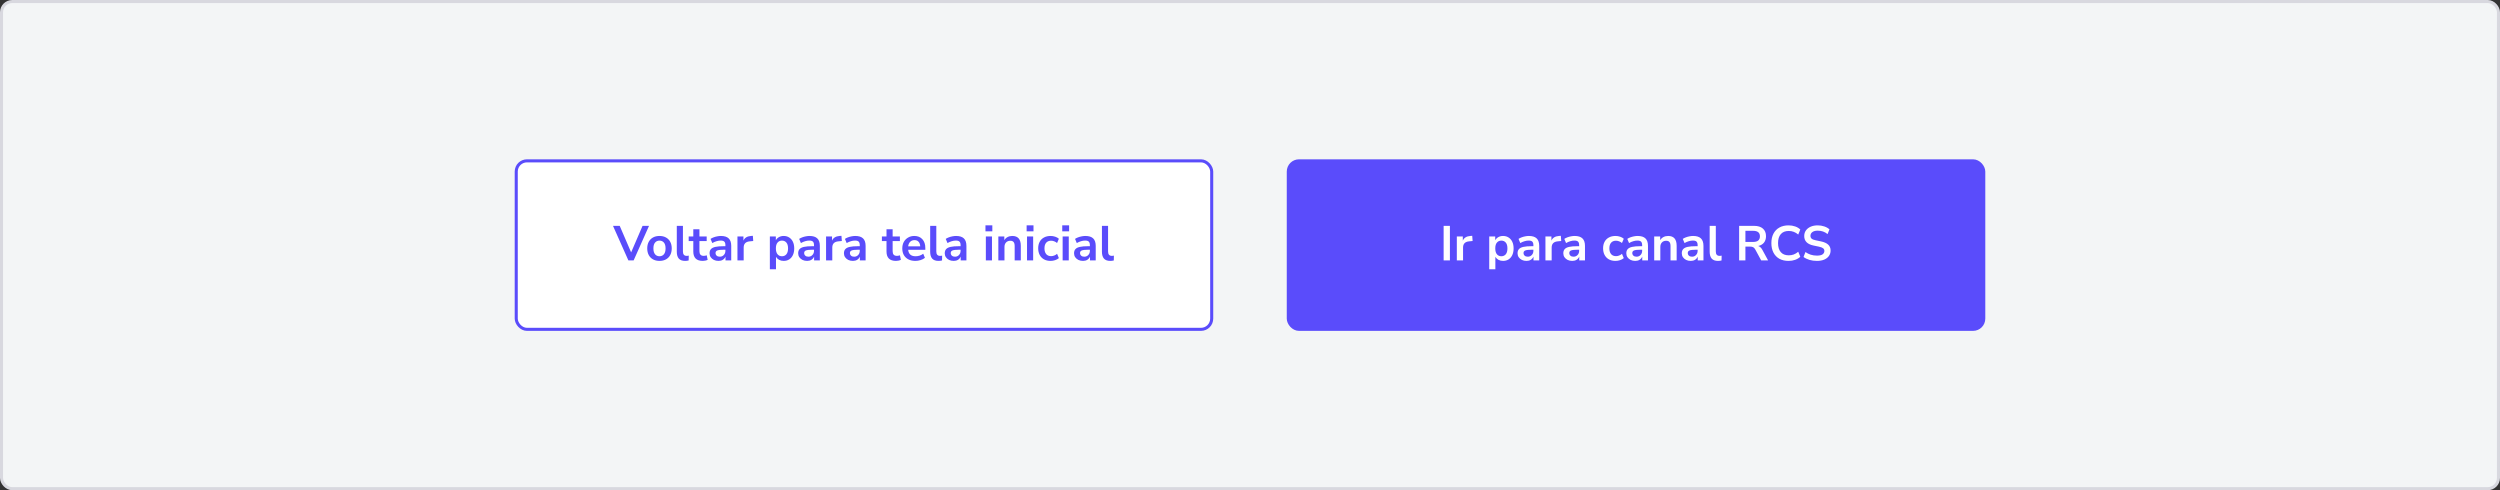
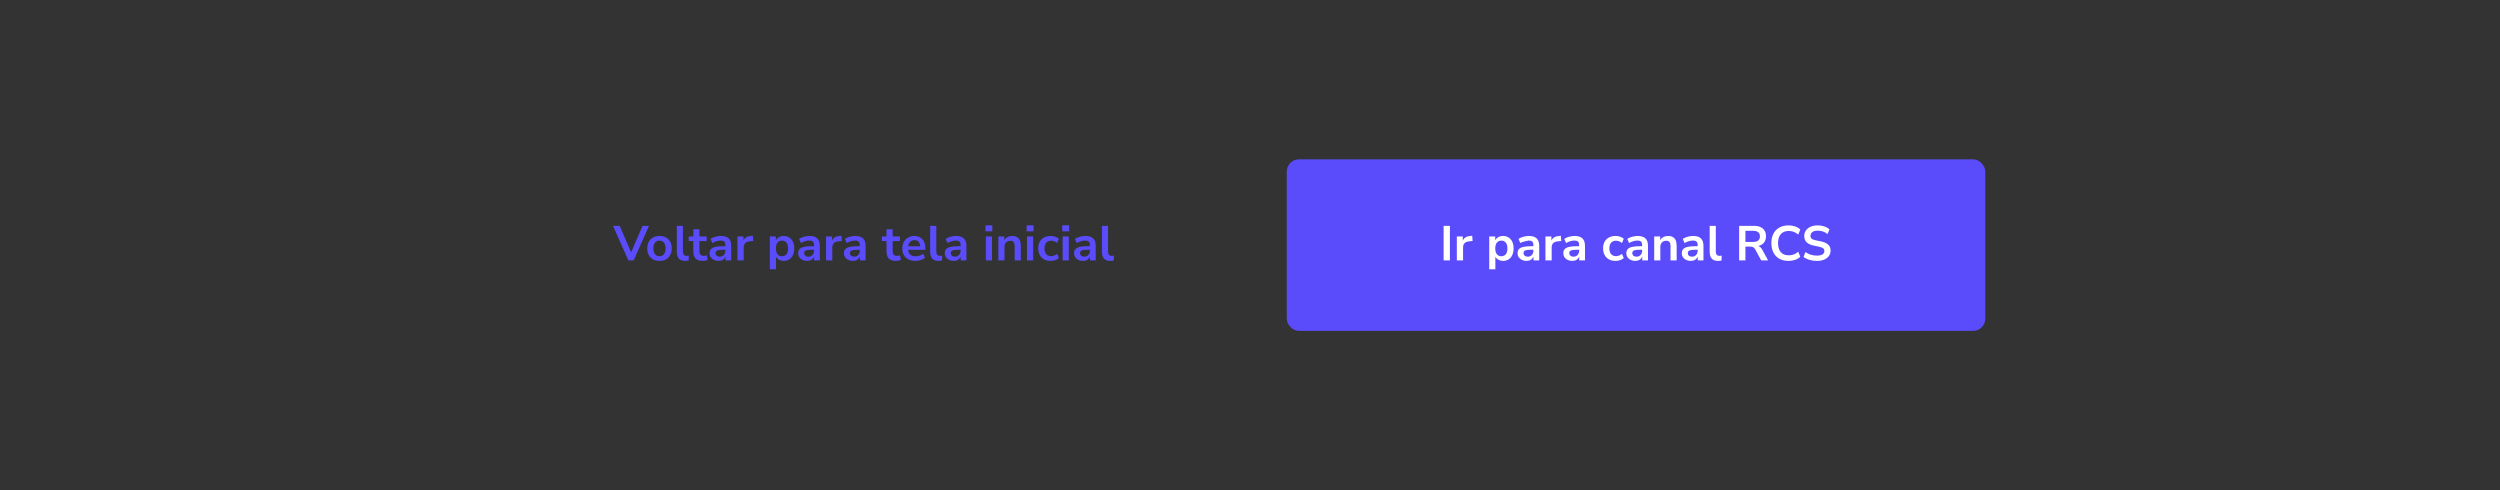
<svg xmlns="http://www.w3.org/2000/svg" width="816" height="160" viewBox="0 0 816 160" fill="none">
  <rect x="0" y="0" width="816" height="160" fill="#333333" stroke="none" />
-   <rect x="0.5" y="0.5" width="815" height="159" rx="3.5" fill="#F3F5F6" stroke="#D8D8DF" />
-   <rect x="168.5" y="52.5" width="227" height="55" rx="3.5" fill="white" />
  <path d="M205.106 85L200.082 73.72H202.274L206.002 82.376L209.73 73.72H211.842L206.818 85H205.106ZM215.256 85.16C214.446 85.16 213.742 84.995 213.144 84.664C212.547 84.333 212.083 83.864 211.752 83.256C211.422 82.637 211.256 81.912 211.256 81.08C211.256 80.248 211.422 79.528 211.752 78.92C212.083 78.312 212.547 77.843 213.144 77.512C213.742 77.181 214.446 77.016 215.256 77.016C216.067 77.016 216.771 77.181 217.368 77.512C217.966 77.843 218.43 78.312 218.76 78.92C219.091 79.528 219.256 80.248 219.256 81.08C219.256 81.912 219.091 82.637 218.76 83.256C218.43 83.864 217.966 84.333 217.368 84.664C216.771 84.995 216.067 85.16 215.256 85.16ZM215.256 83.64C215.854 83.64 216.334 83.427 216.696 83C217.059 82.563 217.24 81.923 217.24 81.08C217.24 80.227 217.059 79.592 216.696 79.176C216.334 78.749 215.854 78.536 215.256 78.536C214.659 78.536 214.179 78.749 213.816 79.176C213.454 79.592 213.272 80.227 213.272 81.08C213.272 81.923 213.454 82.563 213.816 83C214.179 83.427 214.659 83.64 215.256 83.64ZM223.627 85.16C222.699 85.16 222.011 84.909 221.563 84.408C221.126 83.896 220.907 83.149 220.907 82.168V73.72H222.907V82.072C222.907 83.032 223.313 83.512 224.123 83.512C224.241 83.512 224.358 83.507 224.475 83.496C224.593 83.485 224.705 83.464 224.811 83.432L224.779 85.016C224.395 85.112 224.011 85.16 223.627 85.16ZM229.397 85.16C227.328 85.16 226.293 84.136 226.293 82.088V78.68H224.789V77.176H226.293V74.84H228.293V77.176H230.661V78.68H228.293V81.976C228.293 82.488 228.405 82.872 228.629 83.128C228.853 83.384 229.216 83.512 229.717 83.512C229.867 83.512 230.021 83.496 230.181 83.464C230.341 83.421 230.507 83.379 230.677 83.336L230.981 84.808C230.789 84.915 230.544 85 230.245 85.064C229.957 85.128 229.675 85.16 229.397 85.16ZM234.53 85.16C233.965 85.16 233.458 85.053 233.01 84.84C232.573 84.616 232.226 84.317 231.97 83.944C231.725 83.571 231.602 83.149 231.602 82.68C231.602 82.104 231.751 81.651 232.05 81.32C232.349 80.979 232.834 80.733 233.506 80.584C234.178 80.435 235.079 80.36 236.21 80.36H236.77V80.024C236.77 79.491 236.653 79.107 236.418 78.872C236.183 78.637 235.789 78.52 235.234 78.52C234.797 78.52 234.349 78.589 233.89 78.728C233.431 78.856 232.967 79.059 232.498 79.336L231.922 77.976C232.199 77.784 232.525 77.619 232.898 77.48C233.282 77.331 233.682 77.219 234.098 77.144C234.525 77.059 234.925 77.016 235.298 77.016C236.439 77.016 237.287 77.283 237.842 77.816C238.397 78.339 238.674 79.155 238.674 80.264V85H236.802V83.752C236.621 84.189 236.333 84.536 235.938 84.792C235.543 85.037 235.074 85.16 234.53 85.16ZM234.946 83.784C235.469 83.784 235.901 83.603 236.242 83.24C236.594 82.877 236.77 82.419 236.77 81.864V81.512H236.226C235.223 81.512 234.525 81.592 234.13 81.752C233.746 81.901 233.554 82.179 233.554 82.584C233.554 82.936 233.677 83.224 233.922 83.448C234.167 83.672 234.509 83.784 234.946 83.784ZM240.704 85V77.176H242.656V78.552C243.04 77.624 243.861 77.112 245.12 77.016L245.728 76.968L245.856 78.664L244.704 78.776C243.392 78.904 242.736 79.576 242.736 80.792V85H240.704ZM251.282 87.88V77.176H253.234V78.424C253.458 77.997 253.794 77.656 254.242 77.4C254.701 77.144 255.218 77.016 255.794 77.016C256.477 77.016 257.074 77.181 257.586 77.512C258.109 77.843 258.514 78.312 258.802 78.92C259.09 79.517 259.234 80.237 259.234 81.08C259.234 81.912 259.09 82.637 258.802 83.256C258.514 83.864 258.114 84.333 257.602 84.664C257.09 84.995 256.488 85.16 255.794 85.16C255.24 85.16 254.738 85.043 254.29 84.808C253.853 84.563 253.517 84.237 253.282 83.832V87.88H251.282ZM255.234 83.64C255.832 83.64 256.312 83.427 256.674 83C257.037 82.563 257.218 81.923 257.218 81.08C257.218 80.227 257.037 79.592 256.674 79.176C256.312 78.749 255.832 78.536 255.234 78.536C254.637 78.536 254.157 78.749 253.794 79.176C253.432 79.592 253.25 80.227 253.25 81.08C253.25 81.923 253.432 82.563 253.794 83C254.157 83.427 254.637 83.64 255.234 83.64ZM263.452 85.16C262.887 85.16 262.38 85.053 261.932 84.84C261.495 84.616 261.148 84.317 260.892 83.944C260.647 83.571 260.524 83.149 260.524 82.68C260.524 82.104 260.673 81.651 260.972 81.32C261.271 80.979 261.756 80.733 262.428 80.584C263.1 80.435 264.001 80.36 265.132 80.36H265.692V80.024C265.692 79.491 265.575 79.107 265.34 78.872C265.105 78.637 264.711 78.52 264.156 78.52C263.719 78.52 263.271 78.589 262.812 78.728C262.353 78.856 261.889 79.059 261.42 79.336L260.844 77.976C261.121 77.784 261.447 77.619 261.82 77.48C262.204 77.331 262.604 77.219 263.02 77.144C263.447 77.059 263.847 77.016 264.22 77.016C265.361 77.016 266.209 77.283 266.764 77.816C267.319 78.339 267.596 79.155 267.596 80.264V85H265.724V83.752C265.543 84.189 265.255 84.536 264.86 84.792C264.465 85.037 263.996 85.16 263.452 85.16ZM263.868 83.784C264.391 83.784 264.823 83.603 265.164 83.24C265.516 82.877 265.692 82.419 265.692 81.864V81.512H265.148C264.145 81.512 263.447 81.592 263.052 81.752C262.668 81.901 262.476 82.179 262.476 82.584C262.476 82.936 262.599 83.224 262.844 83.448C263.089 83.672 263.431 83.784 263.868 83.784ZM269.626 85V77.176H271.578V78.552C271.962 77.624 272.783 77.112 274.042 77.016L274.65 76.968L274.778 78.664L273.626 78.776C272.314 78.904 271.658 79.576 271.658 80.792V85H269.626ZM278.389 85.16C277.824 85.16 277.317 85.053 276.869 84.84C276.432 84.616 276.085 84.317 275.829 83.944C275.584 83.571 275.461 83.149 275.461 82.68C275.461 82.104 275.611 81.651 275.909 81.32C276.208 80.979 276.693 80.733 277.365 80.584C278.037 80.435 278.939 80.36 280.069 80.36H280.629V80.024C280.629 79.491 280.512 79.107 280.277 78.872C280.043 78.637 279.648 78.52 279.093 78.52C278.656 78.52 278.208 78.589 277.749 78.728C277.291 78.856 276.827 79.059 276.357 79.336L275.781 77.976C276.059 77.784 276.384 77.619 276.757 77.48C277.141 77.331 277.541 77.219 277.957 77.144C278.384 77.059 278.784 77.016 279.157 77.016C280.299 77.016 281.147 77.283 281.701 77.816C282.256 78.339 282.533 79.155 282.533 80.264V85H280.661V83.752C280.48 84.189 280.192 84.536 279.797 84.792C279.403 85.037 278.933 85.16 278.389 85.16ZM278.805 83.784C279.328 83.784 279.76 83.603 280.101 83.24C280.453 82.877 280.629 82.419 280.629 81.864V81.512H280.085C279.083 81.512 278.384 81.592 277.989 81.752C277.605 81.901 277.413 82.179 277.413 82.584C277.413 82.936 277.536 83.224 277.781 83.448C278.027 83.672 278.368 83.784 278.805 83.784ZM292.46 85.16C290.391 85.16 289.356 84.136 289.356 82.088V78.68H287.852V77.176H289.356V74.84H291.356V77.176H293.724V78.68H291.356V81.976C291.356 82.488 291.468 82.872 291.692 83.128C291.916 83.384 292.279 83.512 292.78 83.512C292.929 83.512 293.084 83.496 293.244 83.464C293.404 83.421 293.569 83.379 293.74 83.336L294.044 84.808C293.852 84.915 293.607 85 293.308 85.064C293.02 85.128 292.737 85.16 292.46 85.16ZM298.794 85.16C297.909 85.16 297.146 84.995 296.506 84.664C295.866 84.333 295.37 83.864 295.018 83.256C294.677 82.648 294.506 81.928 294.506 81.096C294.506 80.285 294.672 79.576 295.002 78.968C295.344 78.36 295.808 77.885 296.394 77.544C296.992 77.192 297.669 77.016 298.426 77.016C299.536 77.016 300.41 77.368 301.05 78.072C301.701 78.776 302.026 79.736 302.026 80.952V81.544H296.426C296.576 82.941 297.376 83.64 298.826 83.64C299.264 83.64 299.701 83.576 300.138 83.448C300.576 83.309 300.976 83.096 301.338 82.808L301.898 84.152C301.525 84.461 301.056 84.707 300.49 84.888C299.925 85.069 299.36 85.16 298.794 85.16ZM298.506 78.376C297.92 78.376 297.445 78.557 297.082 78.92C296.72 79.283 296.501 79.773 296.426 80.392H300.362C300.32 79.741 300.138 79.245 299.818 78.904C299.509 78.552 299.072 78.376 298.506 78.376ZM306.33 85.16C305.402 85.16 304.714 84.909 304.266 84.408C303.829 83.896 303.61 83.149 303.61 82.168V73.72H305.61V82.072C305.61 83.032 306.016 83.512 306.826 83.512C306.944 83.512 307.061 83.507 307.178 83.496C307.296 83.485 307.408 83.464 307.514 83.432L307.482 85.016C307.098 85.112 306.714 85.16 306.33 85.16ZM311.296 85.16C310.73 85.16 310.224 85.053 309.776 84.84C309.338 84.616 308.992 84.317 308.736 83.944C308.49 83.571 308.368 83.149 308.368 82.68C308.368 82.104 308.517 81.651 308.816 81.32C309.114 80.979 309.6 80.733 310.272 80.584C310.944 80.435 311.845 80.36 312.976 80.36H313.536V80.024C313.536 79.491 313.418 79.107 313.184 78.872C312.949 78.637 312.554 78.52 312 78.52C311.562 78.52 311.114 78.589 310.656 78.728C310.197 78.856 309.733 79.059 309.264 79.336L308.688 77.976C308.965 77.784 309.29 77.619 309.664 77.48C310.048 77.331 310.448 77.219 310.864 77.144C311.29 77.059 311.69 77.016 312.064 77.016C313.205 77.016 314.053 77.283 314.608 77.816C315.162 78.339 315.44 79.155 315.44 80.264V85H313.568V83.752C313.386 84.189 313.098 84.536 312.704 84.792C312.309 85.037 311.84 85.16 311.296 85.16ZM311.712 83.784C312.234 83.784 312.666 83.603 313.008 83.24C313.36 82.877 313.536 82.419 313.536 81.864V81.512H312.992C311.989 81.512 311.29 81.592 310.896 81.752C310.512 81.901 310.32 82.179 310.32 82.584C310.32 82.936 310.442 83.224 310.688 83.448C310.933 83.672 311.274 83.784 311.712 83.784ZM321.654 75.496V73.544H323.894V75.496H321.654ZM321.782 85V77.176H323.782V85H321.782ZM325.86 85V77.176H327.812V78.392C328.079 77.944 328.436 77.603 328.884 77.368C329.343 77.133 329.855 77.016 330.42 77.016C332.266 77.016 333.188 78.088 333.188 80.232V85H331.188V80.328C331.188 79.72 331.071 79.277 330.836 79C330.612 78.723 330.26 78.584 329.78 78.584C329.194 78.584 328.724 78.771 328.372 79.144C328.031 79.507 327.86 79.992 327.86 80.6V85H325.86ZM335.092 75.496V73.544H337.332V75.496H335.092ZM335.22 85V77.176H337.22V85H335.22ZM342.914 85.16C342.092 85.16 341.378 84.995 340.77 84.664C340.162 84.323 339.692 83.843 339.362 83.224C339.031 82.605 338.866 81.88 338.866 81.048C338.866 80.216 339.031 79.501 339.362 78.904C339.692 78.296 340.162 77.832 340.77 77.512C341.378 77.181 342.092 77.016 342.914 77.016C343.415 77.016 343.911 77.096 344.402 77.256C344.892 77.416 345.298 77.64 345.618 77.928L345.026 79.32C344.748 79.075 344.434 78.888 344.082 78.76C343.74 78.632 343.41 78.568 343.09 78.568C342.396 78.568 341.858 78.787 341.474 79.224C341.1 79.651 340.914 80.264 340.914 81.064C340.914 81.853 341.1 82.477 341.474 82.936C341.858 83.384 342.396 83.608 343.09 83.608C343.399 83.608 343.73 83.544 344.082 83.416C344.434 83.288 344.748 83.096 345.026 82.84L345.618 84.248C345.298 84.525 344.887 84.749 344.386 84.92C343.895 85.08 343.404 85.16 342.914 85.16ZM346.717 75.496V73.544H348.957V75.496H346.717ZM346.845 85V77.176H348.845V85H346.845ZM353.499 85.16C352.933 85.16 352.427 85.053 351.979 84.84C351.541 84.616 351.195 84.317 350.939 83.944C350.693 83.571 350.571 83.149 350.571 82.68C350.571 82.104 350.72 81.651 351.019 81.32C351.317 80.979 351.803 80.733 352.475 80.584C353.147 80.435 354.048 80.36 355.179 80.36H355.739V80.024C355.739 79.491 355.621 79.107 355.387 78.872C355.152 78.637 354.757 78.52 354.203 78.52C353.765 78.52 353.317 78.589 352.859 78.728C352.4 78.856 351.936 79.059 351.467 79.336L350.891 77.976C351.168 77.784 351.493 77.619 351.867 77.48C352.251 77.331 352.651 77.219 353.067 77.144C353.493 77.059 353.893 77.016 354.267 77.016C355.408 77.016 356.256 77.283 356.811 77.816C357.365 78.339 357.643 79.155 357.643 80.264V85H355.771V83.752C355.589 84.189 355.301 84.536 354.907 84.792C354.512 85.037 354.043 85.16 353.499 85.16ZM353.915 83.784C354.437 83.784 354.869 83.603 355.211 83.24C355.563 82.877 355.739 82.419 355.739 81.864V81.512H355.195C354.192 81.512 353.493 81.592 353.099 81.752C352.715 81.901 352.523 82.179 352.523 82.584C352.523 82.936 352.645 83.224 352.891 83.448C353.136 83.672 353.477 83.784 353.915 83.784ZM362.393 85.16C361.465 85.16 360.777 84.909 360.329 84.408C359.891 83.896 359.673 83.149 359.673 82.168V73.72H361.673V82.072C361.673 83.032 362.078 83.512 362.889 83.512C363.006 83.512 363.123 83.507 363.241 83.496C363.358 83.485 363.47 83.464 363.577 83.432L363.545 85.016C363.161 85.112 362.777 85.16 362.393 85.16Z" fill="#5A4CFB" />
-   <rect x="168.5" y="52.5" width="227" height="55" rx="3.5" stroke="#5A4CFB" />
  <rect x="420.5" y="52.5" width="227" height="55" rx="3.5" fill="#5A4CFB" />
-   <path d="M471.201 85V73.72H473.249V85H471.201ZM475.509 85V77.176H477.461V78.552C477.845 77.624 478.666 77.112 479.925 77.016L480.533 76.968L480.661 78.664L479.509 78.776C478.197 78.904 477.541 79.576 477.541 80.792V85H475.509ZM486.087 87.88V77.176H488.039V78.424C488.263 77.997 488.599 77.656 489.047 77.4C489.506 77.144 490.023 77.016 490.599 77.016C491.282 77.016 491.879 77.181 492.391 77.512C492.914 77.843 493.319 78.312 493.607 78.92C493.895 79.517 494.039 80.237 494.039 81.08C494.039 81.912 493.895 82.637 493.607 83.256C493.319 83.864 492.919 84.333 492.407 84.664C491.895 84.995 491.292 85.16 490.599 85.16C490.044 85.16 489.543 85.043 489.095 84.808C488.658 84.563 488.322 84.237 488.087 83.832V87.88H486.087ZM490.039 83.64C490.636 83.64 491.116 83.427 491.479 83C491.842 82.563 492.023 81.923 492.023 81.08C492.023 80.227 491.842 79.592 491.479 79.176C491.116 78.749 490.636 78.536 490.039 78.536C489.442 78.536 488.962 78.749 488.599 79.176C488.236 79.592 488.055 80.227 488.055 81.08C488.055 81.923 488.236 82.563 488.599 83C488.962 83.427 489.442 83.64 490.039 83.64ZM498.257 85.16C497.691 85.16 497.185 85.053 496.737 84.84C496.299 84.616 495.953 84.317 495.697 83.944C495.451 83.571 495.329 83.149 495.329 82.68C495.329 82.104 495.478 81.651 495.777 81.32C496.075 80.979 496.561 80.733 497.233 80.584C497.905 80.435 498.806 80.36 499.937 80.36H500.497V80.024C500.497 79.491 500.379 79.107 500.145 78.872C499.91 78.637 499.515 78.52 498.961 78.52C498.523 78.52 498.075 78.589 497.617 78.728C497.158 78.856 496.694 79.059 496.225 79.336L495.649 77.976C495.926 77.784 496.251 77.619 496.625 77.48C497.009 77.331 497.409 77.219 497.825 77.144C498.251 77.059 498.651 77.016 499.025 77.016C500.166 77.016 501.014 77.283 501.569 77.816C502.123 78.339 502.401 79.155 502.401 80.264V85H500.529V83.752C500.347 84.189 500.059 84.536 499.665 84.792C499.27 85.037 498.801 85.16 498.257 85.16ZM498.673 83.784C499.195 83.784 499.627 83.603 499.969 83.24C500.321 82.877 500.497 82.419 500.497 81.864V81.512H499.953C498.95 81.512 498.251 81.592 497.857 81.752C497.473 81.901 497.281 82.179 497.281 82.584C497.281 82.936 497.403 83.224 497.649 83.448C497.894 83.672 498.235 83.784 498.673 83.784ZM504.431 85V77.176H506.383V78.552C506.767 77.624 507.588 77.112 508.847 77.016L509.455 76.968L509.583 78.664L508.431 78.776C507.119 78.904 506.463 79.576 506.463 80.792V85H504.431ZM513.194 85.16C512.629 85.16 512.122 85.053 511.674 84.84C511.237 84.616 510.89 84.317 510.634 83.944C510.389 83.571 510.266 83.149 510.266 82.68C510.266 82.104 510.415 81.651 510.714 81.32C511.013 80.979 511.498 80.733 512.17 80.584C512.842 80.435 513.743 80.36 514.874 80.36H515.434V80.024C515.434 79.491 515.317 79.107 515.082 78.872C514.847 78.637 514.453 78.52 513.898 78.52C513.461 78.52 513.013 78.589 512.554 78.728C512.095 78.856 511.631 79.059 511.162 79.336L510.586 77.976C510.863 77.784 511.189 77.619 511.562 77.48C511.946 77.331 512.346 77.219 512.762 77.144C513.189 77.059 513.589 77.016 513.962 77.016C515.103 77.016 515.951 77.283 516.506 77.816C517.061 78.339 517.338 79.155 517.338 80.264V85H515.466V83.752C515.285 84.189 514.997 84.536 514.602 84.792C514.207 85.037 513.738 85.16 513.194 85.16ZM513.61 83.784C514.133 83.784 514.565 83.603 514.906 83.24C515.258 82.877 515.434 82.419 515.434 81.864V81.512H514.89C513.887 81.512 513.189 81.592 512.794 81.752C512.41 81.901 512.218 82.179 512.218 82.584C512.218 82.936 512.341 83.224 512.586 83.448C512.831 83.672 513.173 83.784 513.61 83.784ZM527.297 85.16C526.475 85.16 525.761 84.995 525.153 84.664C524.545 84.323 524.075 83.843 523.745 83.224C523.414 82.605 523.249 81.88 523.249 81.048C523.249 80.216 523.414 79.501 523.745 78.904C524.075 78.296 524.545 77.832 525.153 77.512C525.761 77.181 526.475 77.016 527.297 77.016C527.798 77.016 528.294 77.096 528.785 77.256C529.275 77.416 529.681 77.64 530.001 77.928L529.409 79.32C529.131 79.075 528.817 78.888 528.465 78.76C528.123 78.632 527.793 78.568 527.473 78.568C526.779 78.568 526.241 78.787 525.857 79.224C525.483 79.651 525.297 80.264 525.297 81.064C525.297 81.853 525.483 82.477 525.857 82.936C526.241 83.384 526.779 83.608 527.473 83.608C527.782 83.608 528.113 83.544 528.465 83.416C528.817 83.288 529.131 83.096 529.409 82.84L530.001 84.248C529.681 84.525 529.27 84.749 528.769 84.92C528.278 85.08 527.787 85.16 527.297 85.16ZM533.757 85.16C533.191 85.16 532.685 85.053 532.237 84.84C531.799 84.616 531.453 84.317 531.197 83.944C530.951 83.571 530.829 83.149 530.829 82.68C530.829 82.104 530.978 81.651 531.277 81.32C531.575 80.979 532.061 80.733 532.733 80.584C533.405 80.435 534.306 80.36 535.437 80.36H535.997V80.024C535.997 79.491 535.879 79.107 535.645 78.872C535.41 78.637 535.015 78.52 534.461 78.52C534.023 78.52 533.575 78.589 533.117 78.728C532.658 78.856 532.194 79.059 531.725 79.336L531.149 77.976C531.426 77.784 531.751 77.619 532.125 77.48C532.509 77.331 532.909 77.219 533.325 77.144C533.751 77.059 534.151 77.016 534.525 77.016C535.666 77.016 536.514 77.283 537.069 77.816C537.623 78.339 537.901 79.155 537.901 80.264V85H536.029V83.752C535.847 84.189 535.559 84.536 535.165 84.792C534.77 85.037 534.301 85.16 533.757 85.16ZM534.173 83.784C534.695 83.784 535.127 83.603 535.469 83.24C535.821 82.877 535.997 82.419 535.997 81.864V81.512H535.453C534.45 81.512 533.751 81.592 533.357 81.752C532.973 81.901 532.781 82.179 532.781 82.584C532.781 82.936 532.903 83.224 533.149 83.448C533.394 83.672 533.735 83.784 534.173 83.784ZM539.931 85V77.176H541.883V78.392C542.149 77.944 542.507 77.603 542.955 77.368C543.413 77.133 543.925 77.016 544.491 77.016C546.336 77.016 547.259 78.088 547.259 80.232V85H545.259V80.328C545.259 79.72 545.141 79.277 544.907 79C544.683 78.723 544.331 78.584 543.851 78.584C543.264 78.584 542.795 78.771 542.443 79.144C542.101 79.507 541.931 79.992 541.931 80.6V85H539.931ZM551.866 85.16C551.301 85.16 550.794 85.053 550.346 84.84C549.909 84.616 549.562 84.317 549.306 83.944C549.061 83.571 548.938 83.149 548.938 82.68C548.938 82.104 549.087 81.651 549.386 81.32C549.685 80.979 550.17 80.733 550.842 80.584C551.514 80.435 552.415 80.36 553.546 80.36H554.106V80.024C554.106 79.491 553.989 79.107 553.754 78.872C553.519 78.637 553.125 78.52 552.57 78.52C552.133 78.52 551.685 78.589 551.226 78.728C550.767 78.856 550.303 79.059 549.834 79.336L549.258 77.976C549.535 77.784 549.861 77.619 550.234 77.48C550.618 77.331 551.018 77.219 551.434 77.144C551.861 77.059 552.261 77.016 552.634 77.016C553.775 77.016 554.623 77.283 555.178 77.816C555.733 78.339 556.01 79.155 556.01 80.264V85H554.138V83.752C553.957 84.189 553.669 84.536 553.274 84.792C552.879 85.037 552.41 85.16 551.866 85.16ZM552.282 83.784C552.805 83.784 553.237 83.603 553.578 83.24C553.93 82.877 554.106 82.419 554.106 81.864V81.512H553.562C552.559 81.512 551.861 81.592 551.466 81.752C551.082 81.901 550.89 82.179 550.89 82.584C550.89 82.936 551.013 83.224 551.258 83.448C551.503 83.672 551.845 83.784 552.282 83.784ZM560.76 85.16C559.832 85.16 559.144 84.909 558.696 84.408C558.259 83.896 558.04 83.149 558.04 82.168V73.72H560.04V82.072C560.04 83.032 560.445 83.512 561.256 83.512C561.373 83.512 561.491 83.507 561.608 83.496C561.725 83.485 561.837 83.464 561.944 83.432L561.912 85.016C561.528 85.112 561.144 85.16 560.76 85.16ZM567.654 85V73.72H572.55C573.787 73.72 574.742 74.019 575.414 74.616C576.086 75.203 576.422 76.029 576.422 77.096C576.422 77.939 576.203 78.637 575.766 79.192C575.329 79.736 574.699 80.104 573.878 80.296C574.422 80.467 574.87 80.877 575.222 81.528L577.11 85H574.854L572.902 81.4C572.71 81.048 572.481 80.808 572.214 80.68C571.958 80.552 571.627 80.488 571.222 80.488H569.702V85H567.654ZM569.702 78.968H572.198C573.691 78.968 574.438 78.36 574.438 77.144C574.438 75.939 573.691 75.336 572.198 75.336H569.702V78.968ZM583.793 85.16C582.619 85.16 581.611 84.925 580.769 84.456C579.937 83.976 579.297 83.304 578.849 82.44C578.401 81.565 578.177 80.536 578.177 79.352C578.177 78.168 578.401 77.144 578.849 76.28C579.297 75.416 579.937 74.749 580.769 74.28C581.611 73.8 582.619 73.56 583.793 73.56C584.55 73.56 585.265 73.677 585.937 73.912C586.619 74.147 587.179 74.483 587.617 74.92L586.945 76.552C586.465 76.147 585.974 75.853 585.473 75.672C584.971 75.48 584.433 75.384 583.857 75.384C582.715 75.384 581.846 75.731 581.249 76.424C580.651 77.107 580.353 78.083 580.353 79.352C580.353 80.621 580.651 81.603 581.249 82.296C581.846 82.989 582.715 83.336 583.857 83.336C584.433 83.336 584.971 83.245 585.473 83.064C585.974 82.872 586.465 82.573 586.945 82.168L587.617 83.8C587.179 84.227 586.619 84.563 585.937 84.808C585.265 85.043 584.55 85.16 583.793 85.16ZM593.058 85.16C592.172 85.16 591.351 85.048 590.594 84.824C589.836 84.589 589.196 84.275 588.674 83.88L589.298 82.264C589.82 82.637 590.391 82.925 591.01 83.128C591.639 83.331 592.322 83.432 593.058 83.432C593.9 83.432 594.514 83.293 594.898 83.016C595.282 82.728 595.474 82.36 595.474 81.912C595.474 81.539 595.335 81.245 595.058 81.032C594.791 80.819 594.327 80.643 593.666 80.504L591.906 80.136C589.9 79.709 588.898 78.68 588.898 77.048C588.898 76.344 589.084 75.731 589.458 75.208C589.831 74.685 590.348 74.28 591.01 73.992C591.671 73.704 592.434 73.56 593.298 73.56C594.066 73.56 594.786 73.677 595.458 73.912C596.13 74.136 596.69 74.456 597.138 74.872L596.514 76.408C595.628 75.661 594.551 75.288 593.282 75.288C592.546 75.288 591.97 75.443 591.554 75.752C591.138 76.061 590.93 76.467 590.93 76.968C590.93 77.352 591.058 77.661 591.314 77.896C591.57 78.12 592.007 78.296 592.626 78.424L594.37 78.792C595.426 79.016 596.21 79.368 596.722 79.848C597.244 80.328 597.506 80.968 597.506 81.768C597.506 82.44 597.324 83.032 596.962 83.544C596.599 84.056 596.082 84.456 595.41 84.744C594.748 85.021 593.964 85.16 593.058 85.16Z" fill="white" />
+   <path d="M471.201 85V73.72H473.249V85H471.201ZM475.509 85V77.176H477.461V78.552C477.845 77.624 478.666 77.112 479.925 77.016L480.533 76.968L480.661 78.664L479.509 78.776C478.197 78.904 477.541 79.576 477.541 80.792V85H475.509ZM486.087 87.88V77.176H488.039V78.424C488.263 77.997 488.599 77.656 489.047 77.4C489.506 77.144 490.023 77.016 490.599 77.016C491.282 77.016 491.879 77.181 492.391 77.512C492.914 77.843 493.319 78.312 493.607 78.92C493.895 79.517 494.039 80.237 494.039 81.08C494.039 81.912 493.895 82.637 493.607 83.256C493.319 83.864 492.919 84.333 492.407 84.664C491.895 84.995 491.292 85.16 490.599 85.16C490.044 85.16 489.543 85.043 489.095 84.808C488.658 84.563 488.322 84.237 488.087 83.832V87.88H486.087ZM490.039 83.64C490.636 83.64 491.116 83.427 491.479 83C491.842 82.563 492.023 81.923 492.023 81.08C492.023 80.227 491.842 79.592 491.479 79.176C491.116 78.749 490.636 78.536 490.039 78.536C489.442 78.536 488.962 78.749 488.599 79.176C488.236 79.592 488.055 80.227 488.055 81.08C488.055 81.923 488.236 82.563 488.599 83C488.962 83.427 489.442 83.64 490.039 83.64ZM498.257 85.16C497.691 85.16 497.185 85.053 496.737 84.84C496.299 84.616 495.953 84.317 495.697 83.944C495.451 83.571 495.329 83.149 495.329 82.68C495.329 82.104 495.478 81.651 495.777 81.32C496.075 80.979 496.561 80.733 497.233 80.584C497.905 80.435 498.806 80.36 499.937 80.36H500.497V80.024C500.497 79.491 500.379 79.107 500.145 78.872C499.91 78.637 499.515 78.52 498.961 78.52C497.158 78.856 496.694 79.059 496.225 79.336L495.649 77.976C495.926 77.784 496.251 77.619 496.625 77.48C497.009 77.331 497.409 77.219 497.825 77.144C498.251 77.059 498.651 77.016 499.025 77.016C500.166 77.016 501.014 77.283 501.569 77.816C502.123 78.339 502.401 79.155 502.401 80.264V85H500.529V83.752C500.347 84.189 500.059 84.536 499.665 84.792C499.27 85.037 498.801 85.16 498.257 85.16ZM498.673 83.784C499.195 83.784 499.627 83.603 499.969 83.24C500.321 82.877 500.497 82.419 500.497 81.864V81.512H499.953C498.95 81.512 498.251 81.592 497.857 81.752C497.473 81.901 497.281 82.179 497.281 82.584C497.281 82.936 497.403 83.224 497.649 83.448C497.894 83.672 498.235 83.784 498.673 83.784ZM504.431 85V77.176H506.383V78.552C506.767 77.624 507.588 77.112 508.847 77.016L509.455 76.968L509.583 78.664L508.431 78.776C507.119 78.904 506.463 79.576 506.463 80.792V85H504.431ZM513.194 85.16C512.629 85.16 512.122 85.053 511.674 84.84C511.237 84.616 510.89 84.317 510.634 83.944C510.389 83.571 510.266 83.149 510.266 82.68C510.266 82.104 510.415 81.651 510.714 81.32C511.013 80.979 511.498 80.733 512.17 80.584C512.842 80.435 513.743 80.36 514.874 80.36H515.434V80.024C515.434 79.491 515.317 79.107 515.082 78.872C514.847 78.637 514.453 78.52 513.898 78.52C513.461 78.52 513.013 78.589 512.554 78.728C512.095 78.856 511.631 79.059 511.162 79.336L510.586 77.976C510.863 77.784 511.189 77.619 511.562 77.48C511.946 77.331 512.346 77.219 512.762 77.144C513.189 77.059 513.589 77.016 513.962 77.016C515.103 77.016 515.951 77.283 516.506 77.816C517.061 78.339 517.338 79.155 517.338 80.264V85H515.466V83.752C515.285 84.189 514.997 84.536 514.602 84.792C514.207 85.037 513.738 85.16 513.194 85.16ZM513.61 83.784C514.133 83.784 514.565 83.603 514.906 83.24C515.258 82.877 515.434 82.419 515.434 81.864V81.512H514.89C513.887 81.512 513.189 81.592 512.794 81.752C512.41 81.901 512.218 82.179 512.218 82.584C512.218 82.936 512.341 83.224 512.586 83.448C512.831 83.672 513.173 83.784 513.61 83.784ZM527.297 85.16C526.475 85.16 525.761 84.995 525.153 84.664C524.545 84.323 524.075 83.843 523.745 83.224C523.414 82.605 523.249 81.88 523.249 81.048C523.249 80.216 523.414 79.501 523.745 78.904C524.075 78.296 524.545 77.832 525.153 77.512C525.761 77.181 526.475 77.016 527.297 77.016C527.798 77.016 528.294 77.096 528.785 77.256C529.275 77.416 529.681 77.64 530.001 77.928L529.409 79.32C529.131 79.075 528.817 78.888 528.465 78.76C528.123 78.632 527.793 78.568 527.473 78.568C526.779 78.568 526.241 78.787 525.857 79.224C525.483 79.651 525.297 80.264 525.297 81.064C525.297 81.853 525.483 82.477 525.857 82.936C526.241 83.384 526.779 83.608 527.473 83.608C527.782 83.608 528.113 83.544 528.465 83.416C528.817 83.288 529.131 83.096 529.409 82.84L530.001 84.248C529.681 84.525 529.27 84.749 528.769 84.92C528.278 85.08 527.787 85.16 527.297 85.16ZM533.757 85.16C533.191 85.16 532.685 85.053 532.237 84.84C531.799 84.616 531.453 84.317 531.197 83.944C530.951 83.571 530.829 83.149 530.829 82.68C530.829 82.104 530.978 81.651 531.277 81.32C531.575 80.979 532.061 80.733 532.733 80.584C533.405 80.435 534.306 80.36 535.437 80.36H535.997V80.024C535.997 79.491 535.879 79.107 535.645 78.872C535.41 78.637 535.015 78.52 534.461 78.52C534.023 78.52 533.575 78.589 533.117 78.728C532.658 78.856 532.194 79.059 531.725 79.336L531.149 77.976C531.426 77.784 531.751 77.619 532.125 77.48C532.509 77.331 532.909 77.219 533.325 77.144C533.751 77.059 534.151 77.016 534.525 77.016C535.666 77.016 536.514 77.283 537.069 77.816C537.623 78.339 537.901 79.155 537.901 80.264V85H536.029V83.752C535.847 84.189 535.559 84.536 535.165 84.792C534.77 85.037 534.301 85.16 533.757 85.16ZM534.173 83.784C534.695 83.784 535.127 83.603 535.469 83.24C535.821 82.877 535.997 82.419 535.997 81.864V81.512H535.453C534.45 81.512 533.751 81.592 533.357 81.752C532.973 81.901 532.781 82.179 532.781 82.584C532.781 82.936 532.903 83.224 533.149 83.448C533.394 83.672 533.735 83.784 534.173 83.784ZM539.931 85V77.176H541.883V78.392C542.149 77.944 542.507 77.603 542.955 77.368C543.413 77.133 543.925 77.016 544.491 77.016C546.336 77.016 547.259 78.088 547.259 80.232V85H545.259V80.328C545.259 79.72 545.141 79.277 544.907 79C544.683 78.723 544.331 78.584 543.851 78.584C543.264 78.584 542.795 78.771 542.443 79.144C542.101 79.507 541.931 79.992 541.931 80.6V85H539.931ZM551.866 85.16C551.301 85.16 550.794 85.053 550.346 84.84C549.909 84.616 549.562 84.317 549.306 83.944C549.061 83.571 548.938 83.149 548.938 82.68C548.938 82.104 549.087 81.651 549.386 81.32C549.685 80.979 550.17 80.733 550.842 80.584C551.514 80.435 552.415 80.36 553.546 80.36H554.106V80.024C554.106 79.491 553.989 79.107 553.754 78.872C553.519 78.637 553.125 78.52 552.57 78.52C552.133 78.52 551.685 78.589 551.226 78.728C550.767 78.856 550.303 79.059 549.834 79.336L549.258 77.976C549.535 77.784 549.861 77.619 550.234 77.48C550.618 77.331 551.018 77.219 551.434 77.144C551.861 77.059 552.261 77.016 552.634 77.016C553.775 77.016 554.623 77.283 555.178 77.816C555.733 78.339 556.01 79.155 556.01 80.264V85H554.138V83.752C553.957 84.189 553.669 84.536 553.274 84.792C552.879 85.037 552.41 85.16 551.866 85.16ZM552.282 83.784C552.805 83.784 553.237 83.603 553.578 83.24C553.93 82.877 554.106 82.419 554.106 81.864V81.512H553.562C552.559 81.512 551.861 81.592 551.466 81.752C551.082 81.901 550.89 82.179 550.89 82.584C550.89 82.936 551.013 83.224 551.258 83.448C551.503 83.672 551.845 83.784 552.282 83.784ZM560.76 85.16C559.832 85.16 559.144 84.909 558.696 84.408C558.259 83.896 558.04 83.149 558.04 82.168V73.72H560.04V82.072C560.04 83.032 560.445 83.512 561.256 83.512C561.373 83.512 561.491 83.507 561.608 83.496C561.725 83.485 561.837 83.464 561.944 83.432L561.912 85.016C561.528 85.112 561.144 85.16 560.76 85.16ZM567.654 85V73.72H572.55C573.787 73.72 574.742 74.019 575.414 74.616C576.086 75.203 576.422 76.029 576.422 77.096C576.422 77.939 576.203 78.637 575.766 79.192C575.329 79.736 574.699 80.104 573.878 80.296C574.422 80.467 574.87 80.877 575.222 81.528L577.11 85H574.854L572.902 81.4C572.71 81.048 572.481 80.808 572.214 80.68C571.958 80.552 571.627 80.488 571.222 80.488H569.702V85H567.654ZM569.702 78.968H572.198C573.691 78.968 574.438 78.36 574.438 77.144C574.438 75.939 573.691 75.336 572.198 75.336H569.702V78.968ZM583.793 85.16C582.619 85.16 581.611 84.925 580.769 84.456C579.937 83.976 579.297 83.304 578.849 82.44C578.401 81.565 578.177 80.536 578.177 79.352C578.177 78.168 578.401 77.144 578.849 76.28C579.297 75.416 579.937 74.749 580.769 74.28C581.611 73.8 582.619 73.56 583.793 73.56C584.55 73.56 585.265 73.677 585.937 73.912C586.619 74.147 587.179 74.483 587.617 74.92L586.945 76.552C586.465 76.147 585.974 75.853 585.473 75.672C584.971 75.48 584.433 75.384 583.857 75.384C582.715 75.384 581.846 75.731 581.249 76.424C580.651 77.107 580.353 78.083 580.353 79.352C580.353 80.621 580.651 81.603 581.249 82.296C581.846 82.989 582.715 83.336 583.857 83.336C584.433 83.336 584.971 83.245 585.473 83.064C585.974 82.872 586.465 82.573 586.945 82.168L587.617 83.8C587.179 84.227 586.619 84.563 585.937 84.808C585.265 85.043 584.55 85.16 583.793 85.16ZM593.058 85.16C592.172 85.16 591.351 85.048 590.594 84.824C589.836 84.589 589.196 84.275 588.674 83.88L589.298 82.264C589.82 82.637 590.391 82.925 591.01 83.128C591.639 83.331 592.322 83.432 593.058 83.432C593.9 83.432 594.514 83.293 594.898 83.016C595.282 82.728 595.474 82.36 595.474 81.912C595.474 81.539 595.335 81.245 595.058 81.032C594.791 80.819 594.327 80.643 593.666 80.504L591.906 80.136C589.9 79.709 588.898 78.68 588.898 77.048C588.898 76.344 589.084 75.731 589.458 75.208C589.831 74.685 590.348 74.28 591.01 73.992C591.671 73.704 592.434 73.56 593.298 73.56C594.066 73.56 594.786 73.677 595.458 73.912C596.13 74.136 596.69 74.456 597.138 74.872L596.514 76.408C595.628 75.661 594.551 75.288 593.282 75.288C592.546 75.288 591.97 75.443 591.554 75.752C591.138 76.061 590.93 76.467 590.93 76.968C590.93 77.352 591.058 77.661 591.314 77.896C591.57 78.12 592.007 78.296 592.626 78.424L594.37 78.792C595.426 79.016 596.21 79.368 596.722 79.848C597.244 80.328 597.506 80.968 597.506 81.768C597.506 82.44 597.324 83.032 596.962 83.544C596.599 84.056 596.082 84.456 595.41 84.744C594.748 85.021 593.964 85.16 593.058 85.16Z" fill="white" />
  <rect x="420.5" y="52.5" width="227" height="55" rx="3.5" stroke="#5A4CFB" />
</svg>